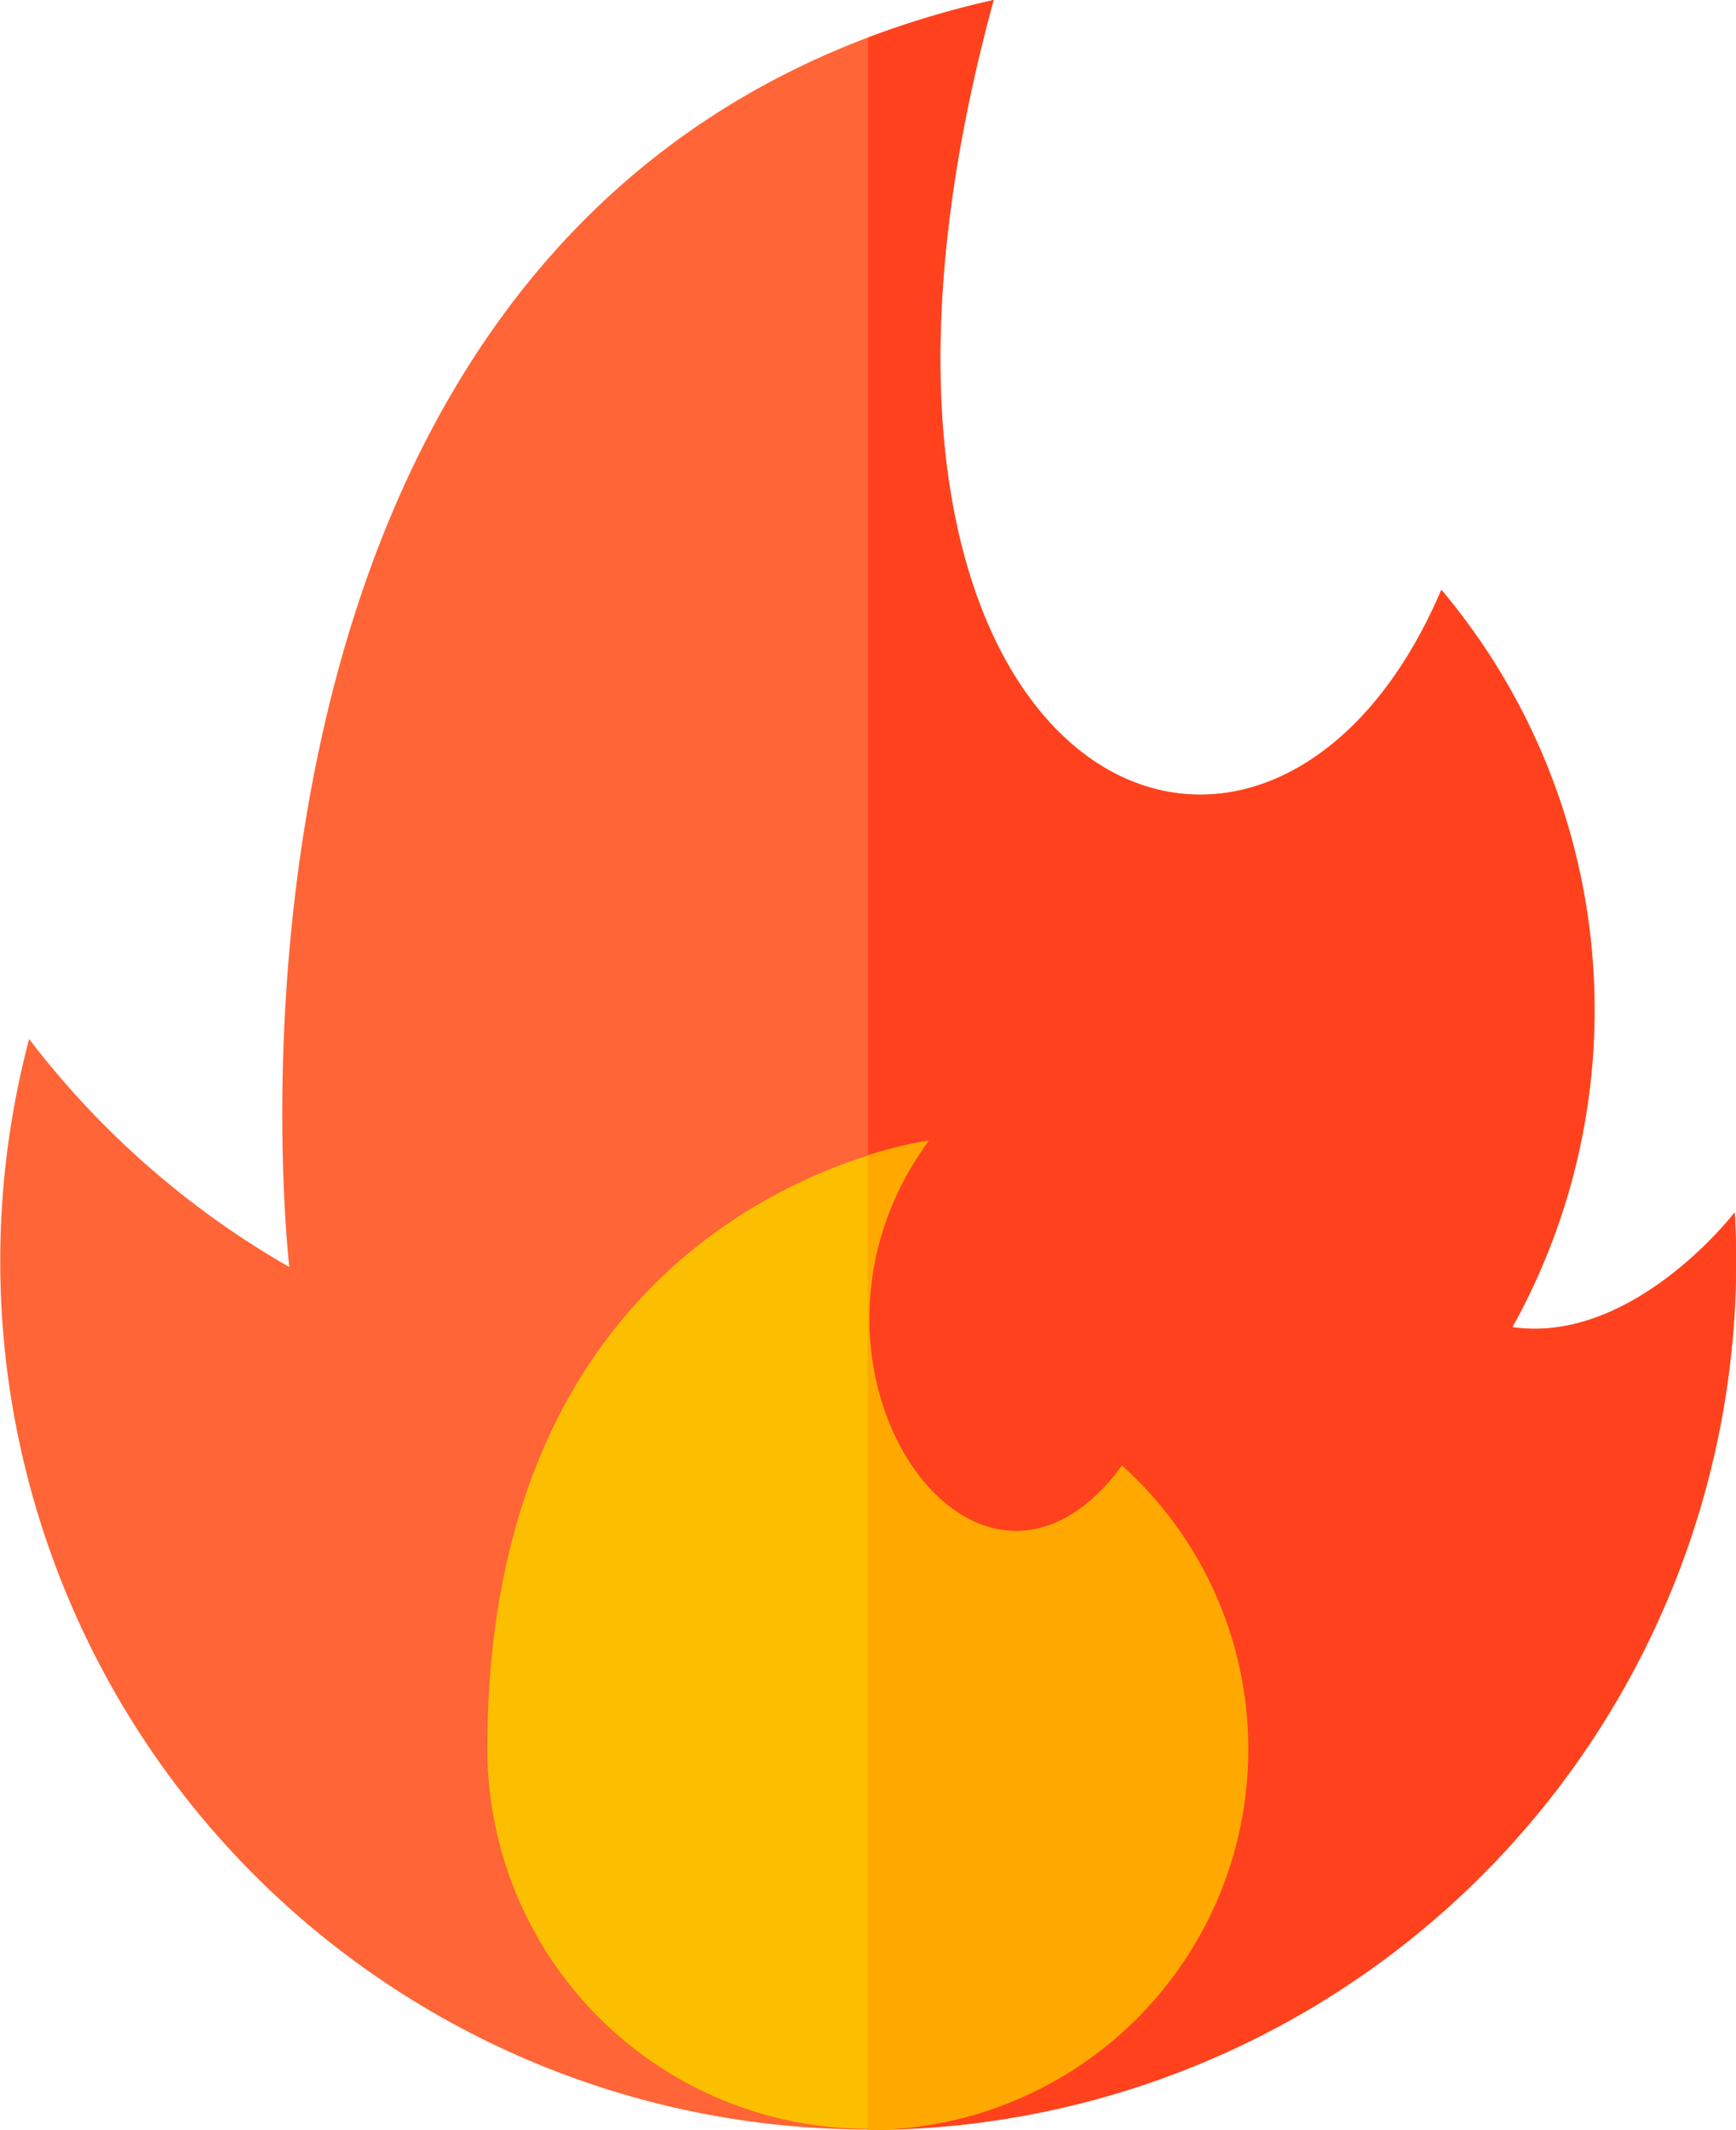
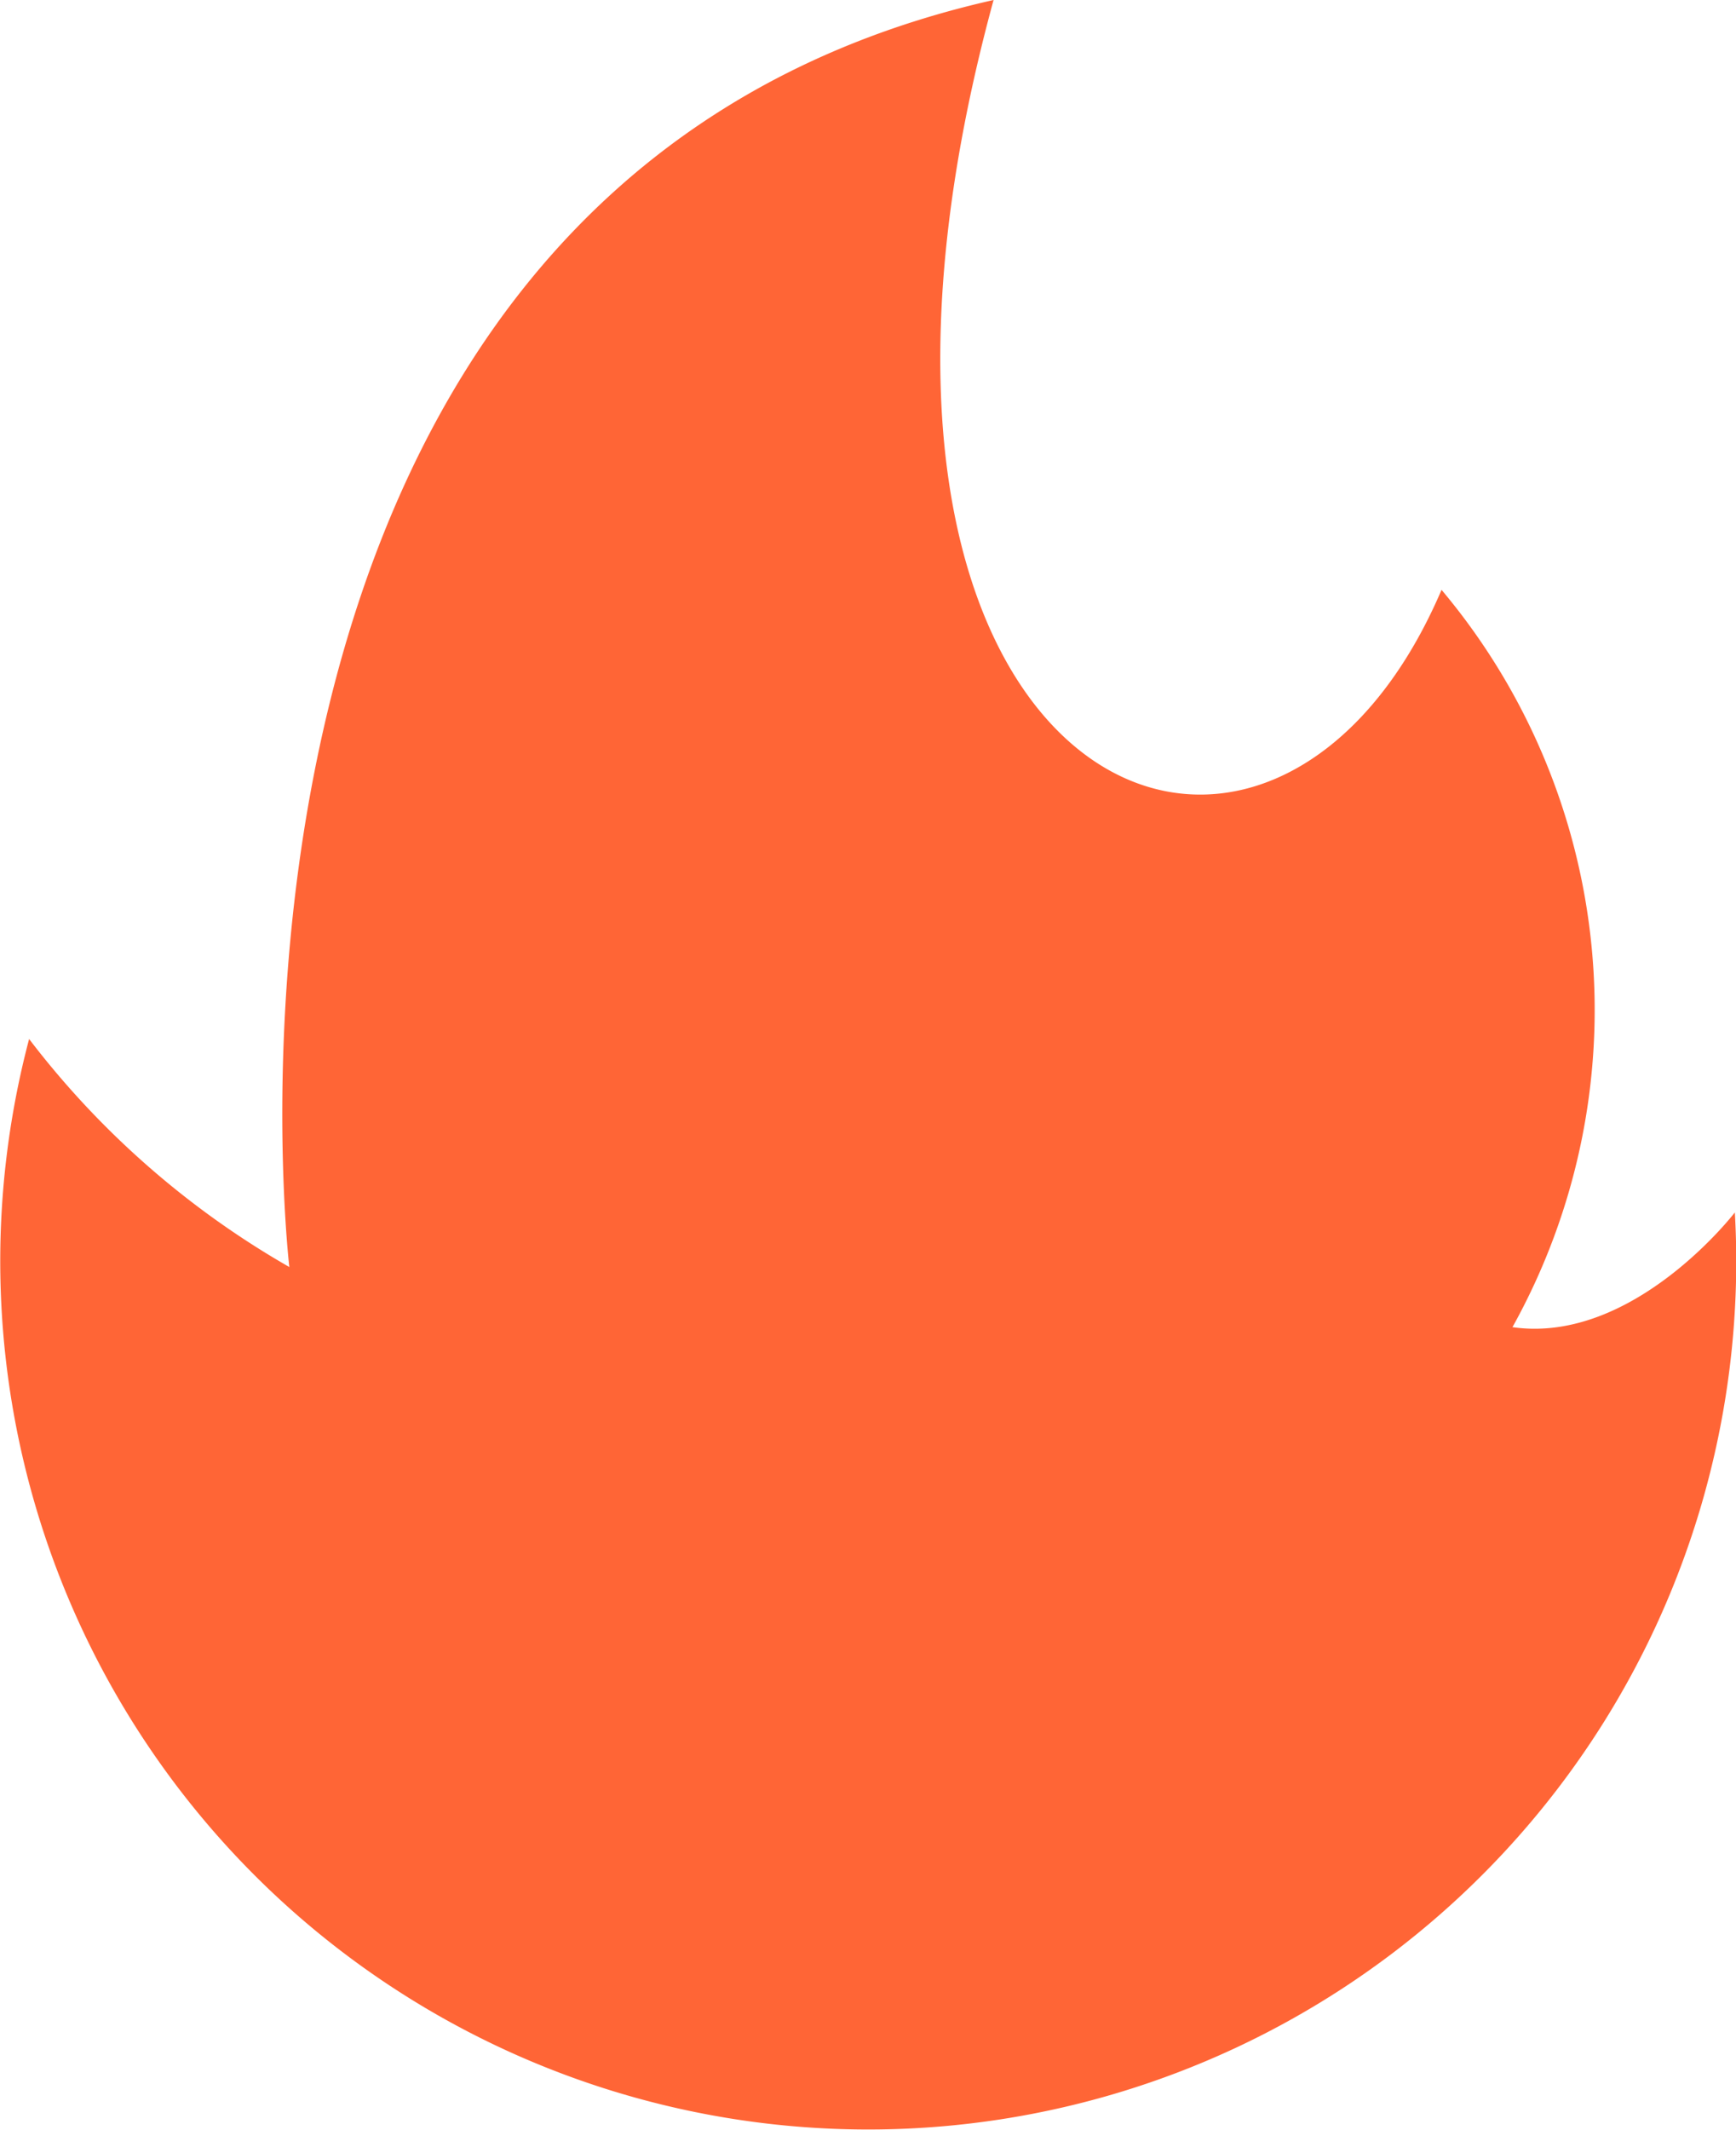
<svg xmlns="http://www.w3.org/2000/svg" width="21" height="25.754" viewBox="0 0 21 25.754">
  <path d="M47.612,12.56a10.555,10.555,0,0,0,3.15,2.76S49.217,2.267,59.281,0C56.7,9.463,62.56,12.131,64.7,7.132a7.892,7.892,0,0,1,.858,8.915c1.462.211,2.69-1.387,2.69-1.387.011.2.017.395.017.594a10.5,10.5,0,1,1-20.65-2.694Z" transform="translate(-47.262 0)" fill="#ff6536" />
-   <path d="M266.483,14.66s-1.228,1.6-2.69,1.387a7.892,7.892,0,0,0-.858-8.915c-2.135,5-7.993,2.331-5.415-7.132A11.289,11.289,0,0,0,256,.454v25.3a10.5,10.5,0,0,0,10.5-10.5C266.5,15.055,266.494,14.857,266.483,14.66Z" transform="translate(-245.5 0)" fill="#ff421d" />
-   <path d="M164.456,281.553a4.6,4.6,0,1,0,7.68-3.427c-1.78,2.419-4.317-1.25-2.34-3.93C169.8,274.2,164.456,274.865,164.456,281.553Z" transform="translate(-158.561 -260.403)" fill="#fbbf00" />
-   <path d="M260.6,281.553a4.593,4.593,0,0,0-1.53-3.427c-1.78,2.419-4.317-1.25-2.34-3.93a4.633,4.633,0,0,0-.735.177v11.785A4.6,4.6,0,0,0,260.6,281.553Z" transform="translate(-245.5 -260.403)" fill="#ffa900" />
</svg>